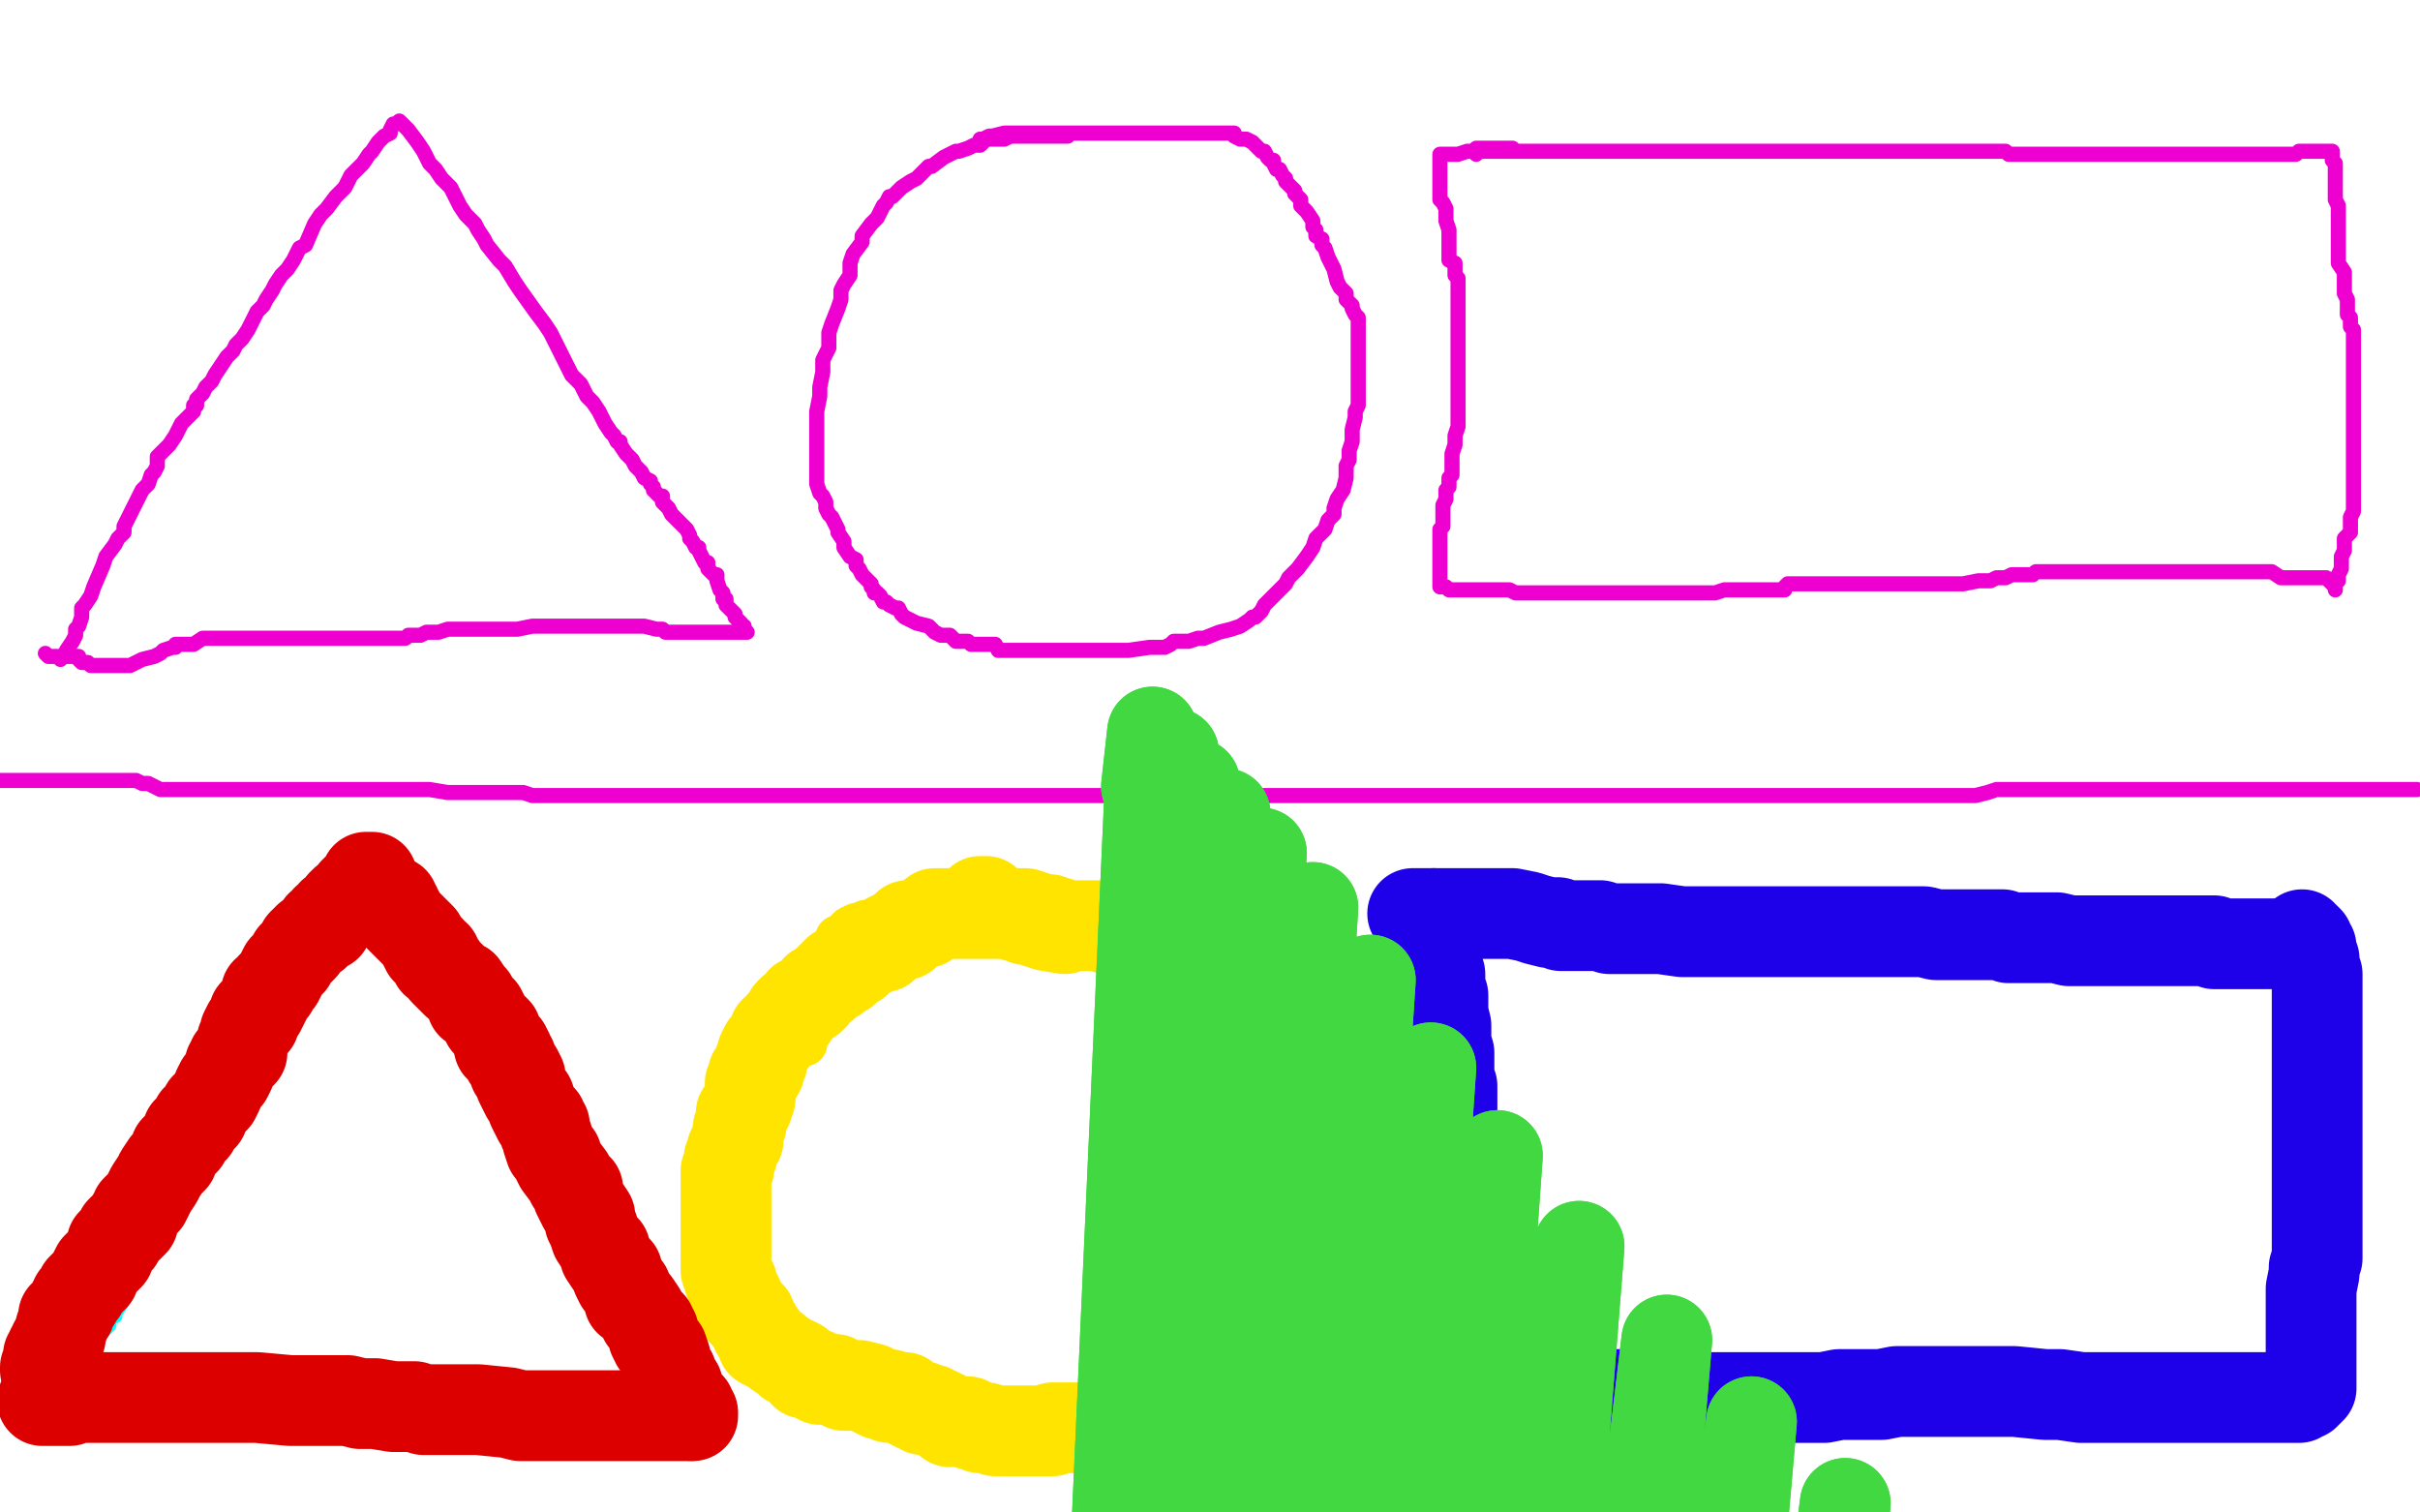
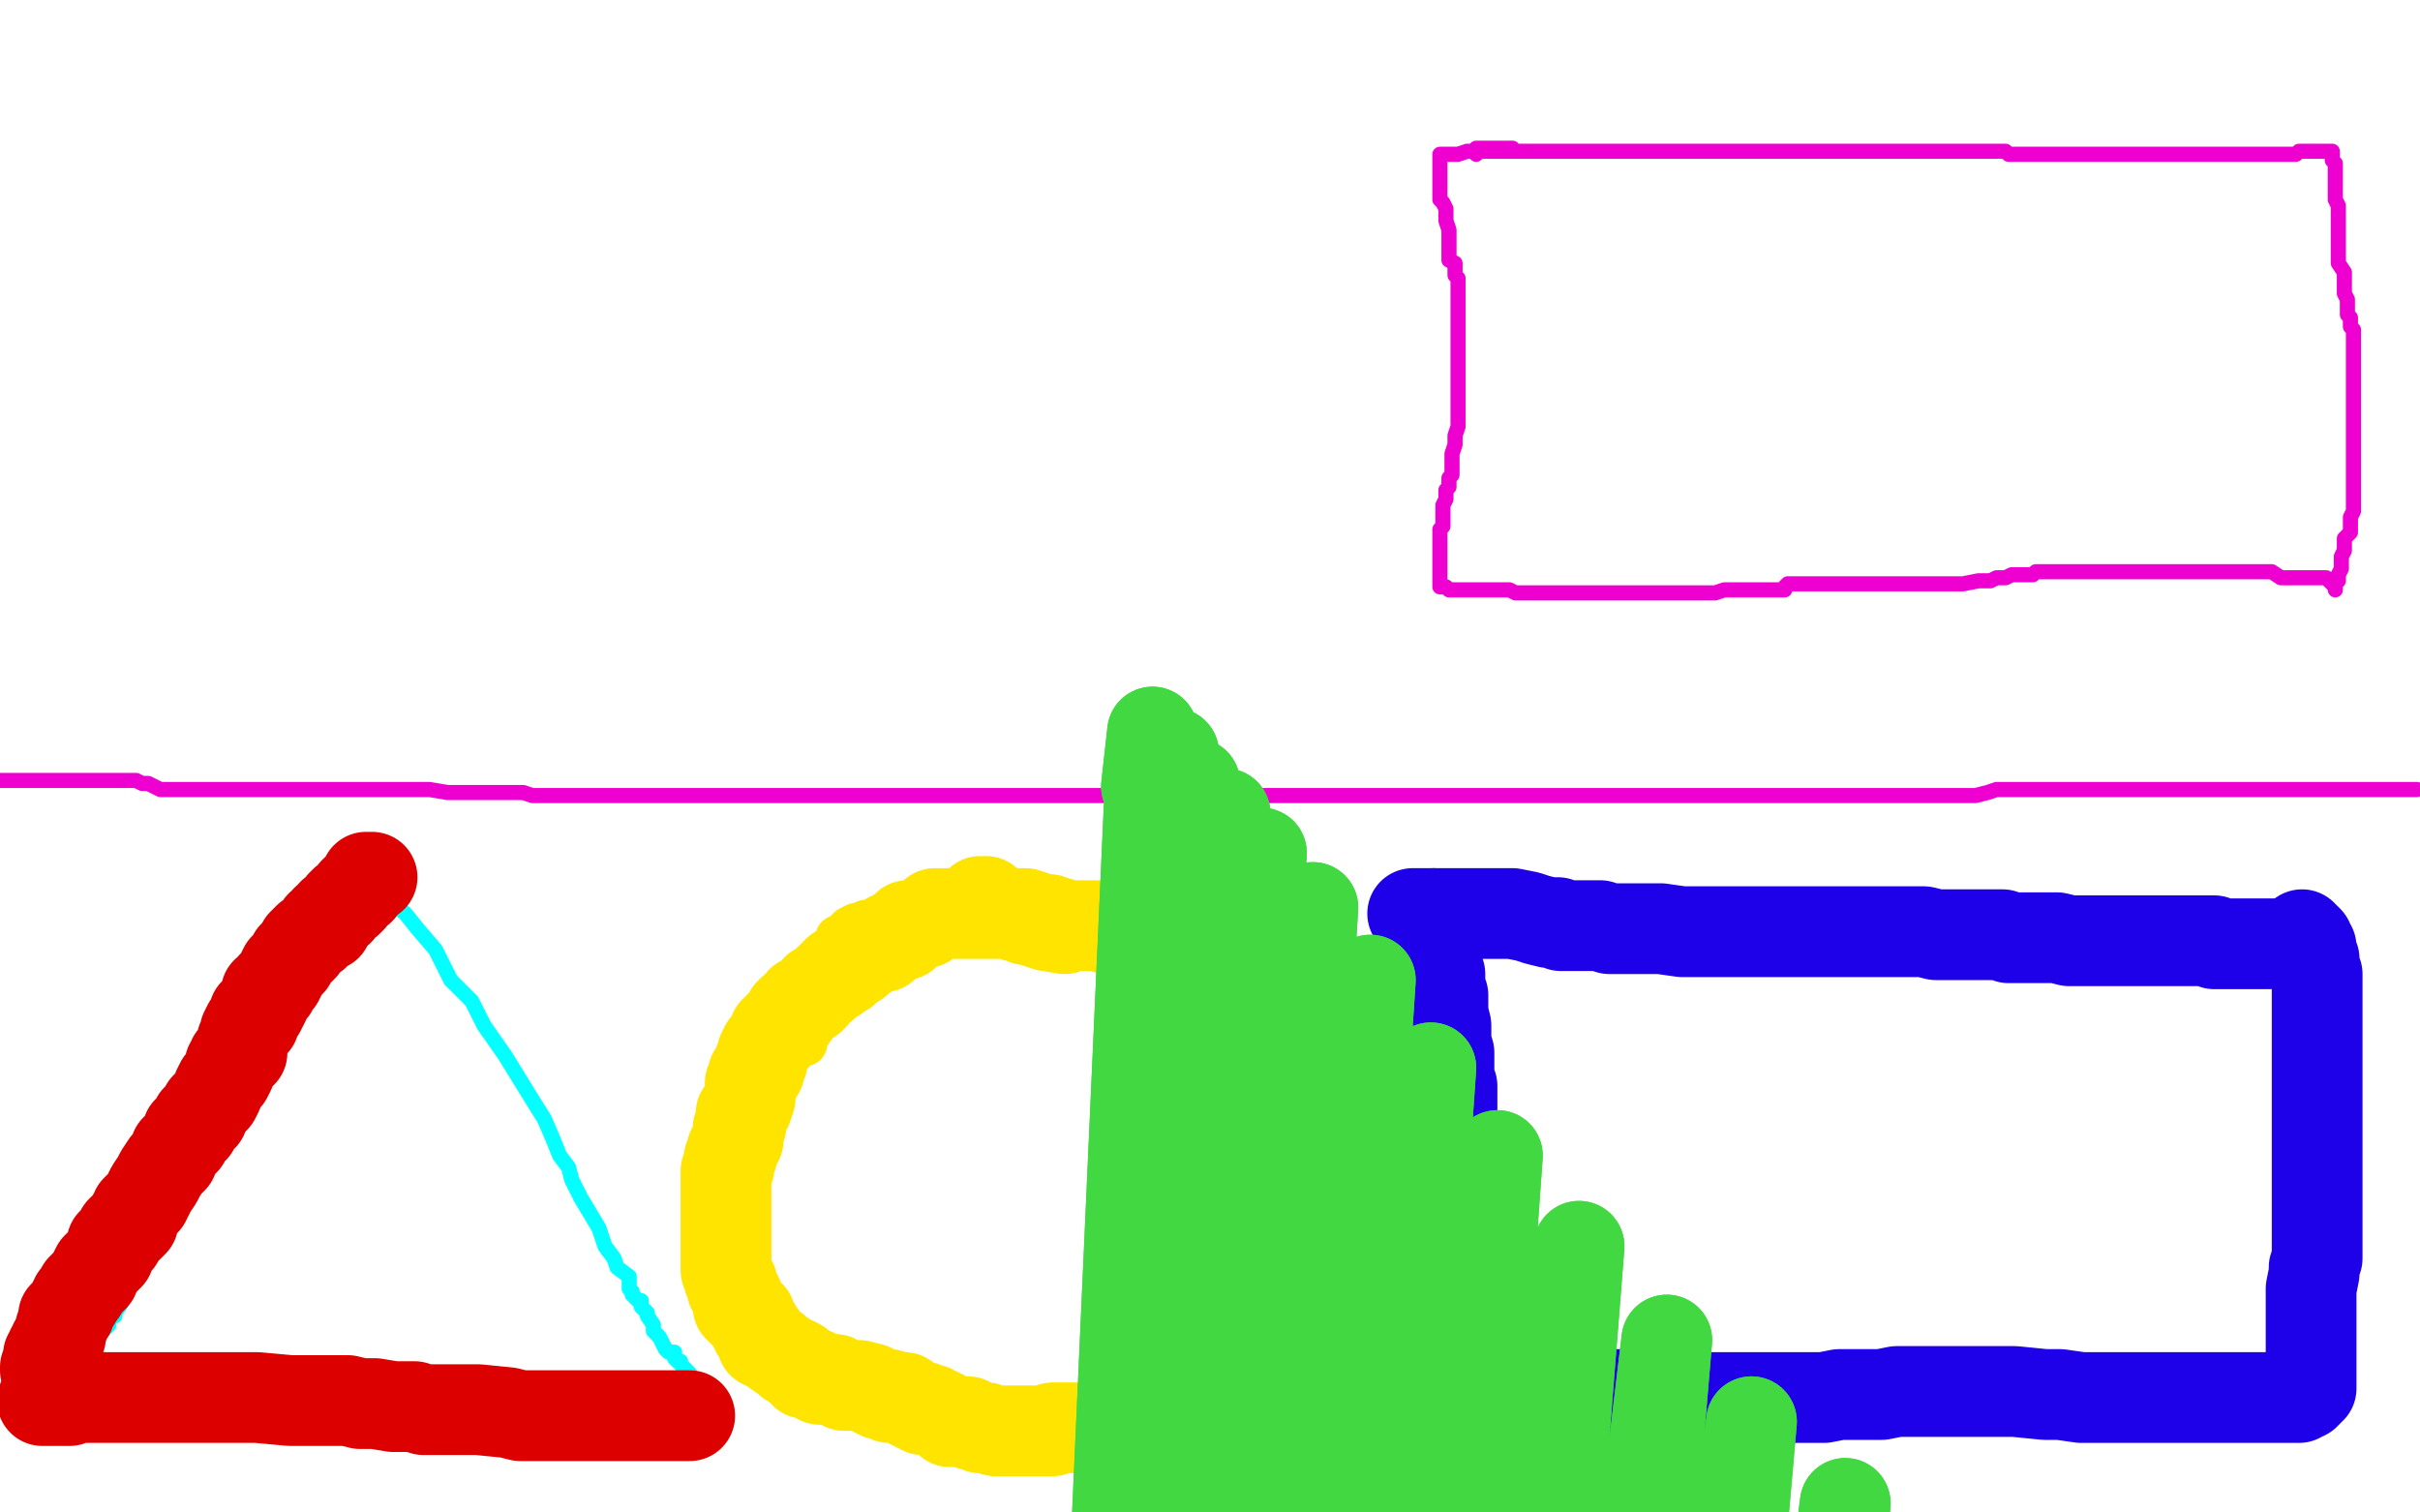
<svg xmlns="http://www.w3.org/2000/svg" width="800" height="500" version="1.1" style="stroke-antialiasing: false">
  <desc>This SVG has been created on https://colorillo.com/</desc>
-   <rect x="0" y="0" width="800" height="500" style="fill: rgb(255,255,255); stroke-width:0" />
  <polyline points="0,258 1,258 2,258 3,258 4,258 5,258 6,258 9,258 12,258 15,258 19,258 23,258 27,258 30,258 35,258 40,258 43,258 44,258 45,258 47,259 49,259 53,261 58,261 65,261 72,261 75,261 78,261 79,261 81,261 82,261 86,261 93,261 101,261 105,261 109,261 111,261 114,261 118,261 122,261 125,261 128,261 131,261 134,261 138,261 142,261 148,262 152,262 159,262 166,262 170,262 172,262 173,262 176,263 182,263 191,263 197,263 204,263 209,263 215,263 219,263 221,263 223,263 229,263 235,263 241,263 249,263 256,263 265,263 270,263 273,263 277,263 280,263 285,263 293,263 300,263 305,263 309,263 312,263 317,263 322,263 330,263 337,263 344,263 353,263 358,263 364,263 369,263 373,263 376,263 382,263 389,263 402,263 411,263 421,263 429,263 437,263 446,263 454,263 461,263 469,263 474,263 479,263 483,263 488,263 493,263 495,263 498,263 500,263 503,263 508,263 512,263 517,263 521,263 527,263 530,263 533,263 536,263 543,263 546,263 548,263 550,263 553,263 555,263 558,263 561,263 562,263 564,263 566,263 572,263 580,263 590,263 602,263 610,263 616,263 622,263 625,263 629,263 631,263 635,263 642,263 646,263 650,263 652,263 653,263 657,262 660,261 665,261 670,261 674,261 677,261 681,261 687,261 694,261 699,261 703,261 708,261 714,261 717,261 720,261 724,261 727,261 728,261 729,261 730,261 731,261 733,261 737,261 741,261 743,261 747,261 750,261 754,261 759,261 761,261 765,261 767,261 771,261 773,261 775,261 779,261 783,261 786,261 787,261 788,261 789,261 792,261 793,261 795,261 796,261 798,261 799,261" style="fill: none; stroke: #ed00d0; stroke-width: 5; stroke-linejoin: round; stroke-linecap: round; stroke-antialiasing: false; stroke-antialias: 0; opacity: 1.0" />
-   <polyline points="20,218 21,217 21,217 22,215 22,215 24,212 24,212 25,210 25,210 25,208 25,208 26,207 26,207 27,204 27,204 27,201 28,200 30,197 31,194 34,187 35,184 38,180 39,178 41,176 41,174 43,170 44,168 45,166 46,164 47,162 49,160 50,157 51,156 52,154 52,151 54,149 56,147 58,144 60,140 62,138 64,136 64,134 65,134 65,132 67,130 68,128 70,126 71,124 73,121 75,118 77,116 78,114 80,112 82,109 84,105 85,103 87,101 88,99 90,96 91,94 93,91 95,89 97,86 99,82 101,81 104,74 106,71 108,69 111,65 112,64 114,62 115,60 116,58 117,57 119,55 120,54 122,51 123,50 125,47 127,45 129,44 129,43 130,41 131,41 132,40 133,41 135,43 138,47 140,50 142,54 144,56 146,59 149,62 151,66 152,68 154,71 157,74 158,76 160,79 161,81 165,86 167,88 170,93 172,96 177,103 180,107 182,110 185,116 187,120 189,124 192,127 194,131 196,133 198,136 199,138 200,140 202,143 203,144 204,146 205,146 205,147 207,150 209,152 210,154 212,156 213,158 215,159 215,160 216,161 216,162 218,164 219,164 219,166 220,167 221,168 222,170 225,173 227,175 228,177 228,178 229,179 230,181 231,181 231,182 232,184 233,186 234,186 234,188 235,189 236,190 237,190 237,191 237,192 238,195 239,196 239,197 239,198 240,198 240,200 241,201 243,203 243,204 245,206 245,207 246,207 246,208 247,209 246,209 244,209 242,209 240,209 237,209 236,209 235,209 234,209 232,209 229,209 227,209 224,209 223,209 220,209 219,208 217,208 213,207 212,207 210,207 209,207 208,207 206,207 205,207 204,207 202,207 200,207 199,207 196,207 193,207 191,207 190,207 188,207 186,207 184,207 183,207 181,207 180,207 176,207 171,208 166,208 163,208 157,208 153,208 148,208 145,209 143,209 141,209 139,210 136,210 135,210 134,211 133,211 131,211 130,211 128,211 124,211 121,211 119,211 117,211 116,211 114,211 113,211 111,211 108,211 105,211 103,211 101,211 98,211 97,211 95,211 94,211 93,211 92,211 91,211 89,211 86,211 84,211 82,211 80,211 77,211 74,211 73,211 71,211 69,211 67,211 64,213 63,213 61,213 60,213 59,213 58,213 58,214 57,214 54,215 53,216 51,217 47,218 45,219 43,220 42,220 41,220 40,220 39,220 38,220 37,220 36,220 35,220 34,220 33,220 32,220 31,220 30,220 29,219 28,219 27,219 26,218 26,217 25,217 24,217 23,217 21,217 20,217 16,217 15,216" style="fill: none; stroke: #ed00d0; stroke-width: 5; stroke-linejoin: round; stroke-linecap: round; stroke-antialiasing: false; stroke-antialias: 0; opacity: 1.0" />
-   <polyline points="353,45 352,45 352,45 350,45 350,45 349,45 349,45 347,45 347,45 346,45 346,45 344,45 343,45 341,45 340,45 339,45 337,45 334,45 332,46 331,46 329,46 327,46 326,46 324,48 322,48 320,49 317,50 316,50 314,51 312,52 308,55 307,55 303,59 301,60 298,62 296,64 295,65 294,65 293,67 292,68 290,72 288,74 285,78 285,80 282,84 281,87 281,88 281,91 279,94 278,96 278,99 277,102 275,107 274,110 274,113 274,115 272,119 272,123 271,128 271,131 270,136 270,139 270,143 270,144 270,147 270,149 270,150 270,153 270,155 270,156 270,158 270,160 271,163 272,164 273,166 273,168 274,170 275,171 276,173 277,175 277,176 279,179 279,181 281,184 283,185 283,187 284,188 285,190 286,191 288,193 288,194 289,195 289,196 290,196 291,197 292,199 293,199 294,200 296,201 297,201 298,203 299,204 301,205 303,206 307,207 309,209 311,210 312,210 314,210 316,212 319,212 320,212 321,213 322,213 323,213 326,213 328,213 329,213 330,215 334,215 335,215 337,215 341,215 343,215 346,215 347,215 348,215 353,215 357,215 358,215 359,215 361,215 362,215 364,215 366,215 367,215 373,215 380,214 383,214 385,214 387,213 388,212 391,212 393,212 396,211 398,211 403,209 407,208 410,207 413,205 414,204 415,204 417,202 418,200 421,197 423,195 425,193 426,191 429,188 432,184 434,181 435,178 438,175 439,172 441,170 441,168 442,165 444,162 445,158 445,156 445,154 446,152 446,149 447,146 447,142 448,138 448,136 449,134 449,131 449,128 449,126 449,125 449,123 449,120 449,119 449,117 449,116 449,114 449,111 449,110 449,108 449,106 449,105 448,104 447,102 447,101 445,99 445,97 443,95 442,93 441,89 439,85 438,82 437,81 437,79 435,78 435,77 435,76 434,75 434,73 432,70 430,68 430,66 429,65 428,64 428,63 427,62 425,60 425,59 424,58 423,56 422,56 421,54 421,53 420,53 419,52 418,50 417,50 416,49 415,48 414,47 412,46 410,46 408,45 408,44 406,44 404,44 400,44 398,44 397,44 394,44 390,44 386,44 384,44 382,44 381,44 380,44 378,44 377,44 376,44 374,44 373,44 372,44 371,44 369,44 368,44 367,44 365,44 362,44 358,44 357,44 356,44 355,44 354,44 353,44 352,44 351,44 350,44 348,44 345,44 342,44 339,44 336,44 334,44 332,44 328,45 327,45 325,46 324,46" style="fill: none; stroke: #ed00d0; stroke-width: 5; stroke-linejoin: round; stroke-linecap: round; stroke-antialiasing: false; stroke-antialias: 0; opacity: 1.0" />
  <polyline points="488,51 488,50 488,50 490,50 490,50 491,50 493,50 494,50 497,50 500,50 501,50 503,50 504,50 506,50 509,50 512,50 515,50 521,50 527,50 529,50 530,50 531,50 533,50 535,50 536,50 537,50 538,50 539,50 541,50 542,50 544,50 545,50 547,50 550,50 555,50 560,50 562,50 563,50 564,50 565,50 566,50 567,50 568,50 572,50 574,50 576,50 577,50 578,50 580,50 582,50 584,50 590,50 594,50 596,50 598,50 600,50 601,50 603,50 604,50 606,50 610,50 623,50 630,50 634,50 636,50 639,50 643,50 646,50 647,50 648,50 649,50 650,50 653,50 657,50 661,50 663,50 664,51 666,51 668,51 673,51 678,51 681,51 684,51 687,51 688,51 689,51 692,51 695,51 700,51 709,51 712,51 715,51 716,51 717,51 718,51 719,51 720,51 724,51 726,51 730,51 731,51 734,51 735,51 737,51 738,51 740,51 742,51 743,51 746,51 747,51 748,51 749,51 751,51 752,51 754,51 755,51 756,51 757,51 759,51 760,50 761,50 762,50 763,50 764,50 765,50 766,50 767,50 768,50 769,50 770,50 771,50 771,53 772,54 772,55 772,57 772,58 772,60 772,61 772,62 772,63 772,64 772,66 773,68 773,70 773,72 773,74 773,75 773,77 773,81 773,84 773,87 775,90 775,91 775,93 775,94 775,95 775,97 776,99 776,101 776,104 777,105 777,108 778,109 778,110 778,111 778,112 778,113 778,115 778,117 778,119 778,124 778,125 778,128 778,130 778,131 778,133 778,134 778,135 778,137 778,139 778,140 778,143 778,144 778,146 778,148 778,151 778,153 778,154 778,156 778,158 778,161 778,162 778,164 778,165 778,166 778,168 778,169 777,171 777,174 777,176 775,178 775,179 775,181 775,182 774,184 774,185 774,188 773,190 773,192 772,192 772,193 772,194 772,195 772,194 771,193 770,192 769,191 766,191 761,191 758,191 754,191 751,189 747,189 743,189 738,189 736,189 735,189 734,189 733,189 731,189 729,189 725,189 724,189 722,189 720,189 719,189 717,189 713,189 711,189 710,189 709,189 708,189 707,189 706,189 705,189 703,189 700,189 696,189 694,189 692,189 691,189 689,189 688,189 685,189 682,189 680,189 678,189 676,189 675,189 673,189 672,190 671,190 670,190 668,190 665,190 663,191 662,191 661,191 660,191 658,192 654,192 649,193 645,193 643,193 641,193 639,193 638,193 635,193 634,193 632,193 630,193 629,193 628,193 624,193 623,193 620,193 619,193 616,193 612,193 609,193 607,193 606,193 603,193 599,193 597,193 595,193 593,193 591,193 590,194 590,195 588,195 585,195 584,195 581,195 578,195 573,195 570,195 567,196 564,196 561,196 558,196 554,196 552,196 550,196 549,196 547,196 546,196 543,196 542,196 539,196 536,196 534,196 533,196 532,196 531,196 530,196 527,196 525,196 524,196 523,196 521,196 519,196 517,196 516,196 513,196 511,196 509,196 508,196 507,196 505,196 504,196 503,196 501,196 499,195 497,195 494,195 492,195 490,195 489,195 488,195 487,195 486,195 485,195 484,195 482,195 481,195 480,195 479,195 478,194 477,194 476,194 476,193 476,192 476,191 476,190 476,189 476,188 476,187 476,186 476,184 476,183 476,181 476,180 476,179 476,178 476,177 476,175 477,174 477,172 477,171 477,168 477,167 478,165 478,164 478,163 478,162 479,161 479,160 479,158 480,157 480,155 480,154 480,151 480,150 481,147 481,145 481,144 482,141 482,140 482,139 482,138 482,137 482,136 482,134 482,133 482,131 482,130 482,129 482,127 482,126 482,125 482,124 482,123 482,122 482,121 482,120 482,118 482,117 482,114 482,112 482,111 482,109 482,108 482,106 482,103 482,102 482,100 482,99 482,97 482,96 482,95 482,93 482,92 481,91 481,90 481,88 481,87 479,86 479,85 479,84 479,83 479,81 479,80 479,79 479,77 479,76 478,73 478,72 478,70 478,69 477,67 476,66 476,65 476,64 476,62 476,61 476,60 476,59 476,58 476,57 476,56 476,55 476,54 476,53 476,52 476,51 477,51 478,51 479,51 481,51 482,51 485,50 487,50 488,49 489,49 490,49 491,49 493,49 494,49 496,49 497,49 499,49 500,49 500,50" style="fill: none; stroke: #ed00d0; stroke-width: 5; stroke-linejoin: round; stroke-linecap: round; stroke-antialiasing: false; stroke-antialias: 0; opacity: 1.0" />
  <polyline points="119,294 118,299 118,299 116,304 116,304 115,308 115,308 112,312 110,316 107,319 105,322 103,324 99,328 95,334 88,340 85,345 81,350 77,354 74,358 72,361 69,365 68,369 64,373 63,377 60,381 59,385 57,389 56,393 54,395 53,398 52,402 50,406 48,411 48,413 47,415 45,418 45,420 44,422 42,427 40,430 40,431 38,434 38,435 36,436 36,438 35,439 33,441 32,442 31,444 28,446 27,448 26,449 25,449 24,449 24,450 23,450 22,450 21,450 21,451 20,452 20,453 20,454 19,455 18,457 17,457 17,458 19,458 22,460 32,462 40,465 50,467 61,469 71,470 87,471 96,471 103,471 107,471 110,471 117,471 123,471 131,471 136,471 140,471 148,471 155,470 164,470 172,470 177,470 180,470 185,469 188,468 192,467 194,467 198,467 204,467 210,467 218,467 223,467 228,468 231,468 234,469 235,469 236,470 233,467 232,466 220,460" style="fill: none; stroke: #03ffff; stroke-width: 5; stroke-linejoin: round; stroke-linecap: round; stroke-antialiasing: false; stroke-antialias: 0; opacity: 1.0" />
  <polyline points="120,290 122,290 122,290 123,292 123,292 126,294 126,294 129,298 129,298 134,302 134,302 138,307 138,307 144,314 144,314 149,324 156,331 160,339 167,349 175,362 180,370 183,377 185,382 188,386 189,390 192,396 195,401 198,406 200,412 203,416 204,419 208,422 208,424 208,425 208,426 209,427 209,428 211,430 212,430 212,432 213,433 214,434 214,435 216,438 216,440 218,442 219,444 220,446 221,447 222,447 223,447 223,449 224,450 225,450 225,451 227,453 227,454 228,454 228,455 228,456 229,456 230,456" style="fill: none; stroke: #03ffff; stroke-width: 5; stroke-linejoin: round; stroke-linecap: round; stroke-antialiasing: false; stroke-antialias: 0; opacity: 1.0" />
  <polyline points="410,323 410,322 410,322 409,321 409,321 407,318 407,318 405,317 405,317 401,314 401,314 398,311 398,311 392,309 392,309 387,306 381,305 374,303 369,302 364,302 353,300 348,299 339,298 331,298 324,298 317,298 314,298 312,298 310,298 305,298 304,298 301,298 298,299 296,301 292,303 289,306 287,307 284,310 280,314 277,317 272,322 271,325 268,328 266,331 264,335 260,340 258,348 256,353 254,358 252,365 252,369 250,378 250,382 250,386 250,390 250,394 250,398 250,404 250,407 250,412 251,417 252,422 255,428 257,434 259,438 260,442 262,445 264,448 265,451 266,454 267,455 268,457 269,458 272,462 274,462 276,463 277,464 280,465 282,466 288,467 291,469 294,470 297,470 300,470 303,471 308,471 312,471 319,472 324,473 328,473 332,474 339,474 342,474 348,475 354,475 356,475 364,475 368,475 372,475 374,475 378,475 380,475 385,474 388,473 390,471 394,469 396,467 399,466 403,463 404,463 406,462 409,459 412,457 417,452 419,450 421,446 423,444 424,442 424,437 427,430 428,427 429,422 431,418 432,412 434,406 434,404 436,402 437,398 438,396 439,394 440,390 441,388 441,386 443,382 444,379 444,378 444,374 445,373 445,371 445,370 445,367 445,365 445,362 445,360 445,358 444,356 444,354 443,353 442,350 441,348 440,346 439,345 438,343 436,341 435,338 434,338 433,337 432,335 429,334 428,332 428,331 427,331 426,330 425,330 424,330 423,328 421,327 420,326 417,325 416,323 415,323 415,322 414,322 413,322 412,322 411,322 409,322" style="fill: none; stroke: #03ffff; stroke-width: 5; stroke-linejoin: round; stroke-linecap: round; stroke-antialiasing: false; stroke-antialias: 0; opacity: 1.0" />
  <polyline points="473,311 473,313 473,313 474,313 474,313 475,316 475,316 476,321 476,321 476,326 476,326 477,332 477,332 479,339 479,339 480,350 480,350 481,356 482,363 482,366 483,374 483,379 484,383 484,387 484,392 484,397 484,404 484,410 484,415 484,421 484,422 484,427 484,434 484,437 484,439 484,442 484,444 484,445 484,446 484,447 484,448 484,449 484,450 484,451 484,453 484,454 484,456 484,457 484,458 484,459 487,460 492,461 497,462 503,462 508,462 513,462 516,462 521,462 528,462 536,461 552,461 560,461 568,461 582,461 594,461 601,461 612,461 617,461 627,461 639,459 644,459 653,458 659,458 668,456 673,455 677,455 681,454 688,454 692,454 701,454 706,454 708,454 711,454 712,454 714,454 717,454 720,454 724,454 726,454 730,455 732,455 736,455 738,455 739,456 740,456 742,456 743,456 744,456 747,456 748,456 750,456 752,456 753,456 754,456 756,456 757,456 759,456 760,456 761,456 762,456 763,456 764,456 765,454 766,452 768,451 770,448 770,444 771,434 771,427 771,423 772,419 772,414 771,410 770,406 769,402 769,398 769,391 768,386 768,383 768,378 768,370 767,365 767,362 767,356 767,354 767,353 767,350 767,349 767,344 767,342 767,339 767,337 767,331 767,328 767,326 767,324 767,322 767,321 767,319 767,318 766,317 766,316 766,315 765,314 765,313 764,313 751,313 728,313 715,313 708,313 704,312 701,312 698,312 696,312 693,312 688,312 684,312 677,312 672,312 664,311 660,311 652,311 640,311 636,311 630,310 627,310 620,310 616,310 608,310 604,310 600,310 595,310 591,310 584,310 582,310 576,310 572,310 567,310 563,310 559,310 556,310 552,309 548,309 544,308 541,308 536,308 534,308 532,308 530,308 528,308 524,308 521,307 519,307 516,307 513,307 512,307 509,306 505,306 502,306 499,306 494,306 492,306 491,306 490,306 488,306 487,306 485,306 484,306 483,306 481,306 480,306 479,306 477,307 476,307 473,307 472,307 469,307 468,307 468,308 467,308 466,308" style="fill: none; stroke: #03ffff; stroke-width: 5; stroke-linejoin: round; stroke-linecap: round; stroke-antialiasing: false; stroke-antialias: 0; opacity: 1.0" />
  <polyline points="415,326 416,326 416,326 417,326 417,326 419,328 419,328 421,330 421,330 423,333 423,333 424,334 424,334 425,336 425,336 427,338 428,338 428,339 428,340 429,341 429,342 431,343 432,344 432,346 432,347 433,349 434,350 434,351 435,351 435,353 435,354 435,355 436,357 436,360 436,361 436,363 437,364 437,366 437,367 437,368 437,370 437,372 437,373 437,374 437,377 437,378 437,379 437,382 437,383 437,384 437,386 437,387 437,388 437,390 437,391 437,393 437,394 437,397 436,398 436,400 435,402 435,405 435,407 434,408 433,414 431,419 430,426 428,431 424,454 418,477" style="fill: none; stroke: #03ffff; stroke-width: 5; stroke-linejoin: round; stroke-linecap: round; stroke-antialiasing: false; stroke-antialias: 0; opacity: 1.0" />
  <polyline points="437,344 438,344 438,344 439,345 439,345 440,346 440,346 440,349 440,349 441,350 441,350 441,354 443,357 444,362 444,365 445,366 445,369 445,371 445,373 445,375 445,377 445,378 445,380 445,383 445,386 445,388 445,390 445,393 445,394 444,396 444,397 444,399 444,400 443,402 443,403 442,404 441,405 441,406 441,407 441,408 440,409 440,410 440,411 440,414 439,415 438,417 438,418 437,420 436,421 436,422 436,423 436,425 435,426 434,428 434,430 433,432 432,434 432,435 432,437 431,438 430,438 430,439 430,440 429,441 429,442 428,442 428,443 428,444 427,444 427,446 426,446 426,448 425,448 425,449 424,450 424,451 424,452 422,454 421,456 420,456 420,457 420,458 419,458 418,458 417,459 416,460 415,461 414,462 413,462 412,464 409,465 408,466 405,466 404,466 402,466 401,467 399,468 397,468 396,468 394,468 393,468 392,468 390,468 389,468 387,469 384,469 382,470 380,470 378,470 377,470 376,470 373,470 372,470 370,470 368,470 367,470 366,470 364,470 363,470 360,470 359,470 358,470 356,470 355,470 352,470 349,470 346,470 341,470 338,470 336,470 335,470 333,470 332,470 331,470 328,470 327,470 325,470 324,470 321,470 316,470 315,470 312,470 311,469 309,469 308,469 306,469 304,468 302,467 300,467 299,466 296,466 293,466 292,466 289,465 286,464 284,463 281,462 280,462 279,462 278,462 277,461 276,461 274,460 273,460 272,458 270,458 268,457 267,456 265,455 264,454 263,454 262,454 262,453 260,451 258,449 257,448 257,447 256,446 255,443 253,442 252,439 251,437 250,435 250,434 249,433 248,430 248,427 247,425 247,422 246,420 246,417 245,414 244,411 244,407 243,404 241,402 241,398 241,395 241,393 241,390 241,388 241,386 241,385 241,383 241,381 241,379 241,378 242,376 243,374 244,372 244,370 245,369 246,366 247,366 248,364 249,362 251,361 252,358 252,357 253,356 254,354 255,354 256,352 257,350 258,350 259,347 260,346 261,344 263,342 264,341 265,338 266,337 268,335 268,334 269,333 271,331 272,330 273,328 275,327 275,326 276,325 277,323 279,322 280,322 281,320 284,318 285,317 287,316 288,314 290,314 292,311 294,310 296,310 297,308 298,308 299,307 300,306 302,306 304,306 305,305 306,304 308,304 309,303 311,302 312,302 313,302 314,302 316,302 316,301 319,301 320,301 322,301 324,301 326,301 328,302 332,302 335,304 336,305 339,305 340,306 344,306 345,306 348,306 349,306 352,306 353,306 355,306 358,306 360,306 363,306 366,307 368,307 372,308 376,309 379,309 381,309 383,310 384,310 385,310 388,312 389,312 390,313 392,314 394,314 396,315 399,317 401,318 402,318 405,320 406,321 407,321 409,322 410,322 412,323 412,324 413,325 414,325 416,326 417,327 418,328 420,329 421,330 423,331 424,332 426,333 428,334 428,336 430,337 431,338 432,338 433,340 436,341 436,342 437,342 437,343 438,343 438,344 439,344 440,345 440,346 441,348 441,349 442,350 443,350 443,351 444,352 444,353 444,354 445,356 446,358 446,361 446,364 447,367 448,367" style="fill: none; stroke: #c39e00; stroke-width: 15; stroke-linejoin: round; stroke-linecap: round; stroke-antialiasing: false; stroke-antialias: 0; opacity: 1.0" />
  <polyline points="313,305 312,305 312,305 310,305 310,305 307,305 307,305 304,305 304,305 303,305 303,305 299,305 299,305 298,305 298,305 295,305 292,305 290,305 289,305 288,305 286,305 285,306 284,306 283,306 281,307 280,308 280,309 279,309 279,310 278,310 277,310 277,311 276,313 276,314 276,316 276,318 275,318 275,319 275,320 274,321 274,322 272,324 272,326 272,328 271,329 271,328 271,327 272,325 275,322 276,320 280,318 280,316 283,314 284,313 284,312 286,310 287,310 288,310 289,310 290,308 292,308 294,308 297,308 299,308 300,308 300,307 301,307 303,307 304,307 304,306 304,307 302,308 300,310 298,312 296,314 293,316 291,318 289,318 287,320 285,321 284,322 280,325 279,327 278,328 276,330 275,332 274,333 271,336 269,339 267,342 266,343 266,345 265,345 264,344 264,342 264,340 266,334 269,328 272,325 273,322 276,320 276,318 277,318 278,317 279,315 280,315 280,314 281,314 282,314 283,314 282,314 281,314 279,317 275,321 274,322 272,323 272,325 272,326 270,326 269,327 268,329 268,330 267,332 266,334 264,334 264,336 263,337 262,338 260,340 260,341 258,343 257,345 256,345 256,346 255,347 253,350 252,350 252,352 251,354 250,355 249,357 249,358 248,359 248,360 247,362 246,363 245,365 245,366 244,368 244,369 244,370 244,371 244,372 244,374 244,375 244,376 244,378 244,380 244,381 244,382 244,384 244,385 244,386 244,388 244,390 244,391 244,392 244,394 244,396 244,398 244,399 244,401 244,403 244,405 244,406 244,407 244,409 244,410 244,412 244,413 244,414 244,416 244,418 244,420 244,421 244,422 244,423 244,425 244,426 244,427 244,428 244,429 244,430 244,431 244,432 244,433 244,434 244,435 245,435 245,436 246,437 246,438 247,438 248,439 248,441 250,443 252,446 254,447 255,449 256,450 257,451 258,451 259,453 260,453 261,454 262,454 264,454 264,455 267,456 268,457 271,458 273,458 275,459 276,459 278,460 279,460 280,461 282,462 284,462 284,463 286,464 287,464 288,464 291,465 292,465 294,465 295,466 297,466 300,466 301,466 304,466 307,466 309,466 311,466 313,466 315,467 317,467 319,467 321,467 324,467 328,467 328,468 331,468 332,469 333,469 334,469 336,469 337,469 339,469 340,469 342,469 344,469 345,469 347,469 348,469 350,469 352,469 354,469 356,469 357,469 360,469 363,469 364,470 367,470 368,470 372,470 373,470 375,470 376,470 378,470 380,470 382,470 385,470 387,470 388,470 390,470 392,470 394,470 395,470 396,470" style="fill: none; stroke: #ffe400; stroke-width: 15; stroke-linejoin: round; stroke-linecap: round; stroke-antialiasing: false; stroke-antialias: 0; opacity: 1.0" />
  <polyline points="326,298 326,298 325,298 324,298" style="fill: none; stroke: #ffe400; stroke-width: 30; stroke-linejoin: round; stroke-linecap: round; stroke-antialiasing: false; stroke-antialias: 0; opacity: 1.0" />
  <polyline points="324,301 325,301 325,301 326,301 326,301 327,301 327,301 328,302 328,302 329,302 329,302 330,302 332,302 336,302 339,302 342,303 345,304 347,304 348,305 350,305 351,306 352,306 353,306 355,306 357,306 360,306 361,306 364,306 365,306 366,307 368,307 369,308 371,308 372,309 374,309 375,309 377,310 379,310 380,310 381,312 383,312 384,313 385,314 387,314 389,314 392,316 393,317 396,317 397,318 399,318 401,319 402,320 403,320 404,321 405,322 407,322 408,322 410,324 412,324 413,326 415,326 416,327 417,328 418,328 418,330 420,330 422,331 424,332 425,334 426,334 427,335 428,336 428,337 429,338 430,338 431,339 431,340 432,342 432,343 433,344 434,345 435,346 435,347 436,349 436,350 436,352 438,354 439,356 439,357 440,358 440,360 441,362 441,364 441,366 442,366 443,368 444,369 444,370 444,371 444,372 444,374 444,375 445,377 445,378 445,379 445,381 446,382 446,383 446,384 446,385 446,386 446,387 446,388 446,389 446,390 446,391 446,392 446,393 446,394 446,395 446,396 446,397 446,398 445,399 444,401 444,402 444,403 444,404 444,405 443,405 443,406 442,407 442,408 441,409 440,410 440,411 440,412 440,414 439,414 438,415 438,416 438,418 437,418 436,419 436,421 436,422 435,425 434,425 433,425 433,426 432,428 432,429 432,430 431,432 430,433 429,434 429,435 429,436 428,436 428,437 428,438 428,439 427,441 427,442 426,442 426,443 425,444 425,445 425,446 425,448 424,448 424,450 423,450 423,451 423,452 423,453 422,454 421,454 421,456 421,457 421,458 420,458 420,459 420,460 419,461 419,462 418,462 417,462 417,463 416,463 416,464 415,464 414,464 413,465 413,466 412,466 411,466 409,466 408,466 407,466 406,467 405,468 404,468 403,468 402,469 401,469 400,469 399,470 398,470 397,470 396,470 395,470 393,470 392,470 390,470 388,470 387,470 386,470 384,470 383,470 382,470 381,470 380,470 379,470 378,470 377,470 376,470 374,471 372,471 371,472 369,472 368,472 366,472 365,472 364,472 362,472 361,472 360,472 359,472 356,472 353,472 352,472 350,472 348,472 348,473 347,473 344,473 342,473 341,473 340,473 337,473 336,473 335,473 332,473 331,473 329,473 326,472 324,472 322,471 321,471 320,470 318,470 317,470 316,470 314,470 313,469 312,468 310,467 309,467 308,466 305,466 305,465 304,465 303,465 301,464 300,463 299,462 298,462 297,462 296,462 294,462 294,461 293,461 292,461 291,461 289,460 288,459 284,458 281,458 279,458 277,457 276,456 275,456 274,456 272,456 271,456 270,455 269,454 268,454 267,454 266,454 265,452 264,451 262,450 261,450 260,449 257,447 256,446 254,445 252,444 252,442 250,440 250,439 249,438 248,436 248,435 246,434 244,432 244,431 244,430 244,429 243,427 242,426 242,424 241,423 241,422 240,420 240,419 240,418 240,417 240,415 240,414 240,413 240,412 240,410 240,409 240,406 240,404 240,402 240,401 240,400 240,399 240,398 240,397 240,396 240,394 240,393 240,391 240,390 240,388 240,387 241,386 241,385 241,384 241,383 242,382 242,380 243,378 244,377 244,376 244,374 244,373 245,372 245,370 245,369 245,368 246,368 246,367 247,366 248,363 248,362 248,360 248,358 249,358 249,355 250,354 251,354 251,351 252,351 252,350 252,349 252,348 253,346 254,345 255,344 256,343 256,341 258,340 258,339 260,338 260,337 261,336 261,335 262,334 263,334 264,333 265,332 265,331 267,330 268,330 268,329 269,329 270,327 272,326 273,325 275,323 276,323 276,322 277,321 279,321 280,320 281,319 282,318 283,318 284,317 285,316 287,315 288,314 290,313 291,313 292,313 292,312 293,311 294,310 296,310 296,309 299,309 299,308 300,307 300,306 301,306 303,306 304,305 305,305 306,305 307,304 308,303 309,303 309,302 310,302 311,302 312,302 313,302 314,302 315,302 316,302 317,302 318,302 319,302 320,302 321,302 323,302 324,302 327,302 330,302 332,302 333,302 335,302 336,303 337,303 338,303 339,303 339,304 340,304 343,305 346,306 352,307" style="fill: none; stroke: #ffe400; stroke-width: 30; stroke-linejoin: round; stroke-linecap: round; stroke-antialiasing: false; stroke-antialias: 0; opacity: 1.0" />
  <polyline points="123,290 121,290 121,290 121,291 121,291 120,292 120,292 119,293 119,293 119,294 119,294 118,294 118,294 117,295 117,295 116,297 115,298 114,298 113,299 112,301 110,302 110,303 108,304 108,306 106,306 105,308 104,309 102,310 100,312 100,313 99,314 98,315 97,316 96,318 94,320 93,322 92,324 91,325 90,326 90,327 88,328 88,330 86,334 84,335 84,338 82,339 81,341 81,342 80,344 80,346 80,348 78,350 77,350 77,351 76,352 76,354 75,356 74,357 73,358 72,360 72,361 71,363 69,365 68,366 67,369 65,370 64,373 62,374 62,375 61,377 60,378 58,380 57,383 55,385 53,388 52,390 50,393 49,395 48,397 47,398 46,399 45,400 45,401 44,402 44,404 42,406 41,406 40,407 40,408 39,410 38,410 37,411 37,412 36,414 36,415 34,417 33,418 32,419 31,421 31,422 30,423 29,424 28,425 27,426 27,427 26,428 25,429 25,430 24,431 23,433 23,434 22,434 22,435 21,435 21,438 20,439 20,442 19,442 19,443 19,444 18,444 18,445 17,446 17,447 17,448 16,448 16,450 16,451 16,452 15,452 15,453" style="fill: none; stroke: #dc0000; stroke-width: 30; stroke-linejoin: round; stroke-linecap: round; stroke-antialiasing: false; stroke-antialias: 0; opacity: 1.0" />
  <polyline points="14,463 15,463 15,463 16,463 16,463 17,463 17,463 18,463 18,463 20,463 20,463 21,463 21,463 22,463 23,463 23,462 25,462 27,462 30,462 34,462 37,462 42,462 43,462 44,462 46,462 48,462 50,462 51,462 52,462 53,462 55,462 58,462 59,462 61,462 62,462 65,462 72,462 76,462 77,462 80,462 82,462 85,462 96,463 100,463 102,463 104,463 105,463 108,463 111,463 115,463 119,464 124,464 130,465 137,465 140,466 142,466 144,466 147,466 158,466 168,467 172,468 175,468 176,468 177,468 180,468 181,468 183,468 184,468 185,468 186,468 188,468 189,468 191,468 192,468 193,468 195,468 198,468 202,468 205,468 208,468 210,468 212,468 214,468 216,468 217,468 219,468 223,468 225,468 227,468 228,468" style="fill: none; stroke: #dc0000; stroke-width: 30; stroke-linejoin: round; stroke-linecap: round; stroke-antialiasing: false; stroke-antialias: 0; opacity: 1.0" />
-   <polyline points="229,468 229,467 229,467 228,466 228,466 228,465 228,465 227,464 227,464 226,463 226,463 225,463 225,463 225,462 225,462 224,460 224,459 224,458 222,455 222,454 220,453 220,449 219,446 217,444 216,442 216,440 215,439 215,438 213,436 212,434 210,431 208,430 207,426 205,424 204,422 204,420 202,418 200,415 200,413 199,412 197,409 196,406 195,404 195,402 193,399 192,397 191,395 191,393 189,391 188,389 185,385 184,383 184,382 182,380 181,377 181,376 180,374 180,372 179,371 179,370 178,370 177,368 176,366 175,363 174,362 173,360 172,358 172,356 171,354 170,354 170,353 169,350 168,350 168,348 167,346 165,346 164,342 164,341 162,339 161,338 160,336 159,334 156,332 156,330 155,329 153,326 151,325 148,322 147,321 145,318 144,318 144,316 143,316 142,314 141,314 140,312 139,310 137,308 135,306 134,305 132,303 132,302 131,301 131,300 130,299 130,298 129,298" style="fill: none; stroke: #dc0000; stroke-width: 30; stroke-linejoin: round; stroke-linecap: round; stroke-antialiasing: false; stroke-antialias: 0; opacity: 1.0" />
  <polyline points="474,302 474,303 474,303 474,305 474,305 474,306 474,306 474,308 474,308 475,310 475,310 475,312 475,312 475,314 475,314 475,317 475,317 475,319 476,322 476,323 476,325 476,326 476,327 477,329 477,330 477,331 477,334 477,335 478,339 478,340 478,343 478,345 479,348 479,350 479,351 479,352 479,354 479,357 480,359 480,361 480,363 480,366 480,370 480,372 480,376 480,377 480,381 480,384 480,385 480,387 480,390 480,391 480,394 480,396 481,397 481,399 481,401 481,403 481,406 481,407 481,409 481,411 482,415 482,417 482,418 482,421 482,422 482,423 483,425 483,426 483,428 484,431 484,432 484,434 484,436 484,438 485,439 485,440 485,441 486,442 487,443 487,446 487,448 488,450 488,451 488,453 488,454 488,456 489,456 489,458 489,459 489,460 489,461 490,461 492,461 496,461 500,461 508,461 512,461 517,461 521,461 527,461 530,461 536,461 540,462 545,462 549,462 552,462 555,462 560,462 564,462 571,462 576,462 580,462 582,462 584,462 587,462 591,462 596,462 603,462 608,461 612,461 616,461 622,461 627,460 630,460 636,460 641,460 646,460 651,460 652,460 655,460 657,460 662,460 666,460 676,461 681,461 688,462 692,462 696,462 700,462 704,462 708,462 714,462 718,462 722,462 725,462 728,462 731,462 735,462 740,462 741,462 744,462 745,462 748,462 751,462 753,462 756,462 757,462 758,462 759,462 760,462 761,461 762,461 762,460 763,460 763,459 764,459 764,458 764,457 764,455 764,454 764,450 764,447 764,444 764,442 764,437 764,434 764,429 764,426 765,421 765,419 766,416 766,411 766,409 766,405 766,400 766,398 766,396 766,394 766,391 766,387 766,384 766,382 766,376 766,373 766,370 766,367 766,362 766,360 766,357 766,352 766,348 766,346 766,342 766,339 766,338 766,336 766,335 766,334 766,333 766,331 766,330 766,329 766,327 766,326 766,324 766,323 766,322 765,321 765,320 765,319 765,318 765,317 764,317 764,315 764,314 764,313 763,312 763,311 762,310 761,310 761,309" style="fill: none; stroke: #1e00e9; stroke-width: 30; stroke-linejoin: round; stroke-linecap: round; stroke-antialiasing: false; stroke-antialias: 0; opacity: 1.0" />
  <polyline points="467,302 468,302 468,302 472,302 472,302 478,302 478,302 482,302 482,302 486,302 486,302 488,302 488,302 492,302 492,302 494,302 498,302 500,302 505,303 508,304 512,305 515,305 516,306 520,306 521,306 523,306 526,306 529,306 532,307 536,307 539,307 541,307 546,307 549,307 556,308 560,308 567,308 572,308 576,308 582,308 584,308 588,308 591,308 593,308 597,308 599,308 600,308 602,308 604,308 608,308 612,308 615,308 619,308 623,308 627,308 630,308 632,308 636,308 640,309 641,309 645,309 648,309 652,309 656,309 662,309 664,310 667,310 668,310 672,310 675,310 680,310 684,311 687,311 689,311 691,311 694,311 697,311 700,311 704,311 706,311 708,311 710,311 716,311 720,311 722,311 723,311 725,311 728,311 729,311 732,311 732,312 734,312 736,312 738,312 739,312 740,312 741,312 743,312 744,312 745,312 746,312 747,312 748,312 750,312 751,312 752,312 753,312 754,312 755,312" style="fill: none; stroke: #1e00e9; stroke-width: 30; stroke-linejoin: round; stroke-linecap: round; stroke-antialiasing: false; stroke-antialias: 0; opacity: 1.0" />
  <polyline points="379,260 381,242 381,242 350,933 350,933 388,249 388,249 351,947 351,947 395,259 395,259 356,963 356,963 405,269 405,269 362,985 362,985 417,282 417,282 373,1014 373,1014 434,300 434,300 388,1050 388,1050 453,324 453,324 402,1091 402,1091 473,353 419,1134 495,382 438,1177 522,412 458,1221 551,443 481,1266 579,470 505,1309 610,497 530,1350 640,522 557,1388 671,544 582,1424 703,559 607,1455 730,570 630,1483 757,577 648,1507 785,579 664,1527 807,579 676,1546 828,579 686,1562 847,578 694,1576 863,575 699,1586 874,570 702,1591 879,566 703,1594 881,562 703,1595 881,558 703,1595 881,555 703,1596 881,552 703,1597 881,550 703,1599 881,547 700,1601 881,546 696,1603 881,545 693,1605 881,544 689,1606" style="fill: none; stroke: #41d841; stroke-width: 30; stroke-linejoin: round; stroke-linecap: round; stroke-antialiasing: false; stroke-antialias: 0; opacity: 1.0" />
  <polyline points="379,260 381,242 381,242 350,933 350,933 388,249 388,249 351,947 351,947 395,259 395,259 356,963 356,963 405,269 405,269 362,985 362,985 417,282 417,282 373,1014 373,1014 434,300 434,300 388,1050 388,1050 453,324 453,324 402,1091 473,353 419,1134 495,382 438,1177 522,412 458,1221 551,443 481,1266 579,470 505,1309 610,497 530,1350 640,522 557,1388 671,544 582,1424 703,559 607,1455 730,570 630,1483 757,577 648,1507 785,579 664,1527 807,579 676,1546 828,579 686,1562 847,578 694,1576 863,575 699,1586 874,570 702,1591 879,566 703,1594 881,562 703,1595 881,558 703,1595 881,555 703,1596 881,552 703,1597 881,550 703,1599 881,547 700,1601 881,546 696,1603 881,545 693,1605 881,544 689,1606 878,544 682,1607 868,545 679,1607 857,552 676,1604 844,555 673,1594" style="fill: none; stroke: #41d841; stroke-width: 30; stroke-linejoin: round; stroke-linecap: round; stroke-antialiasing: false; stroke-antialias: 0; opacity: 1.0" />
</svg>